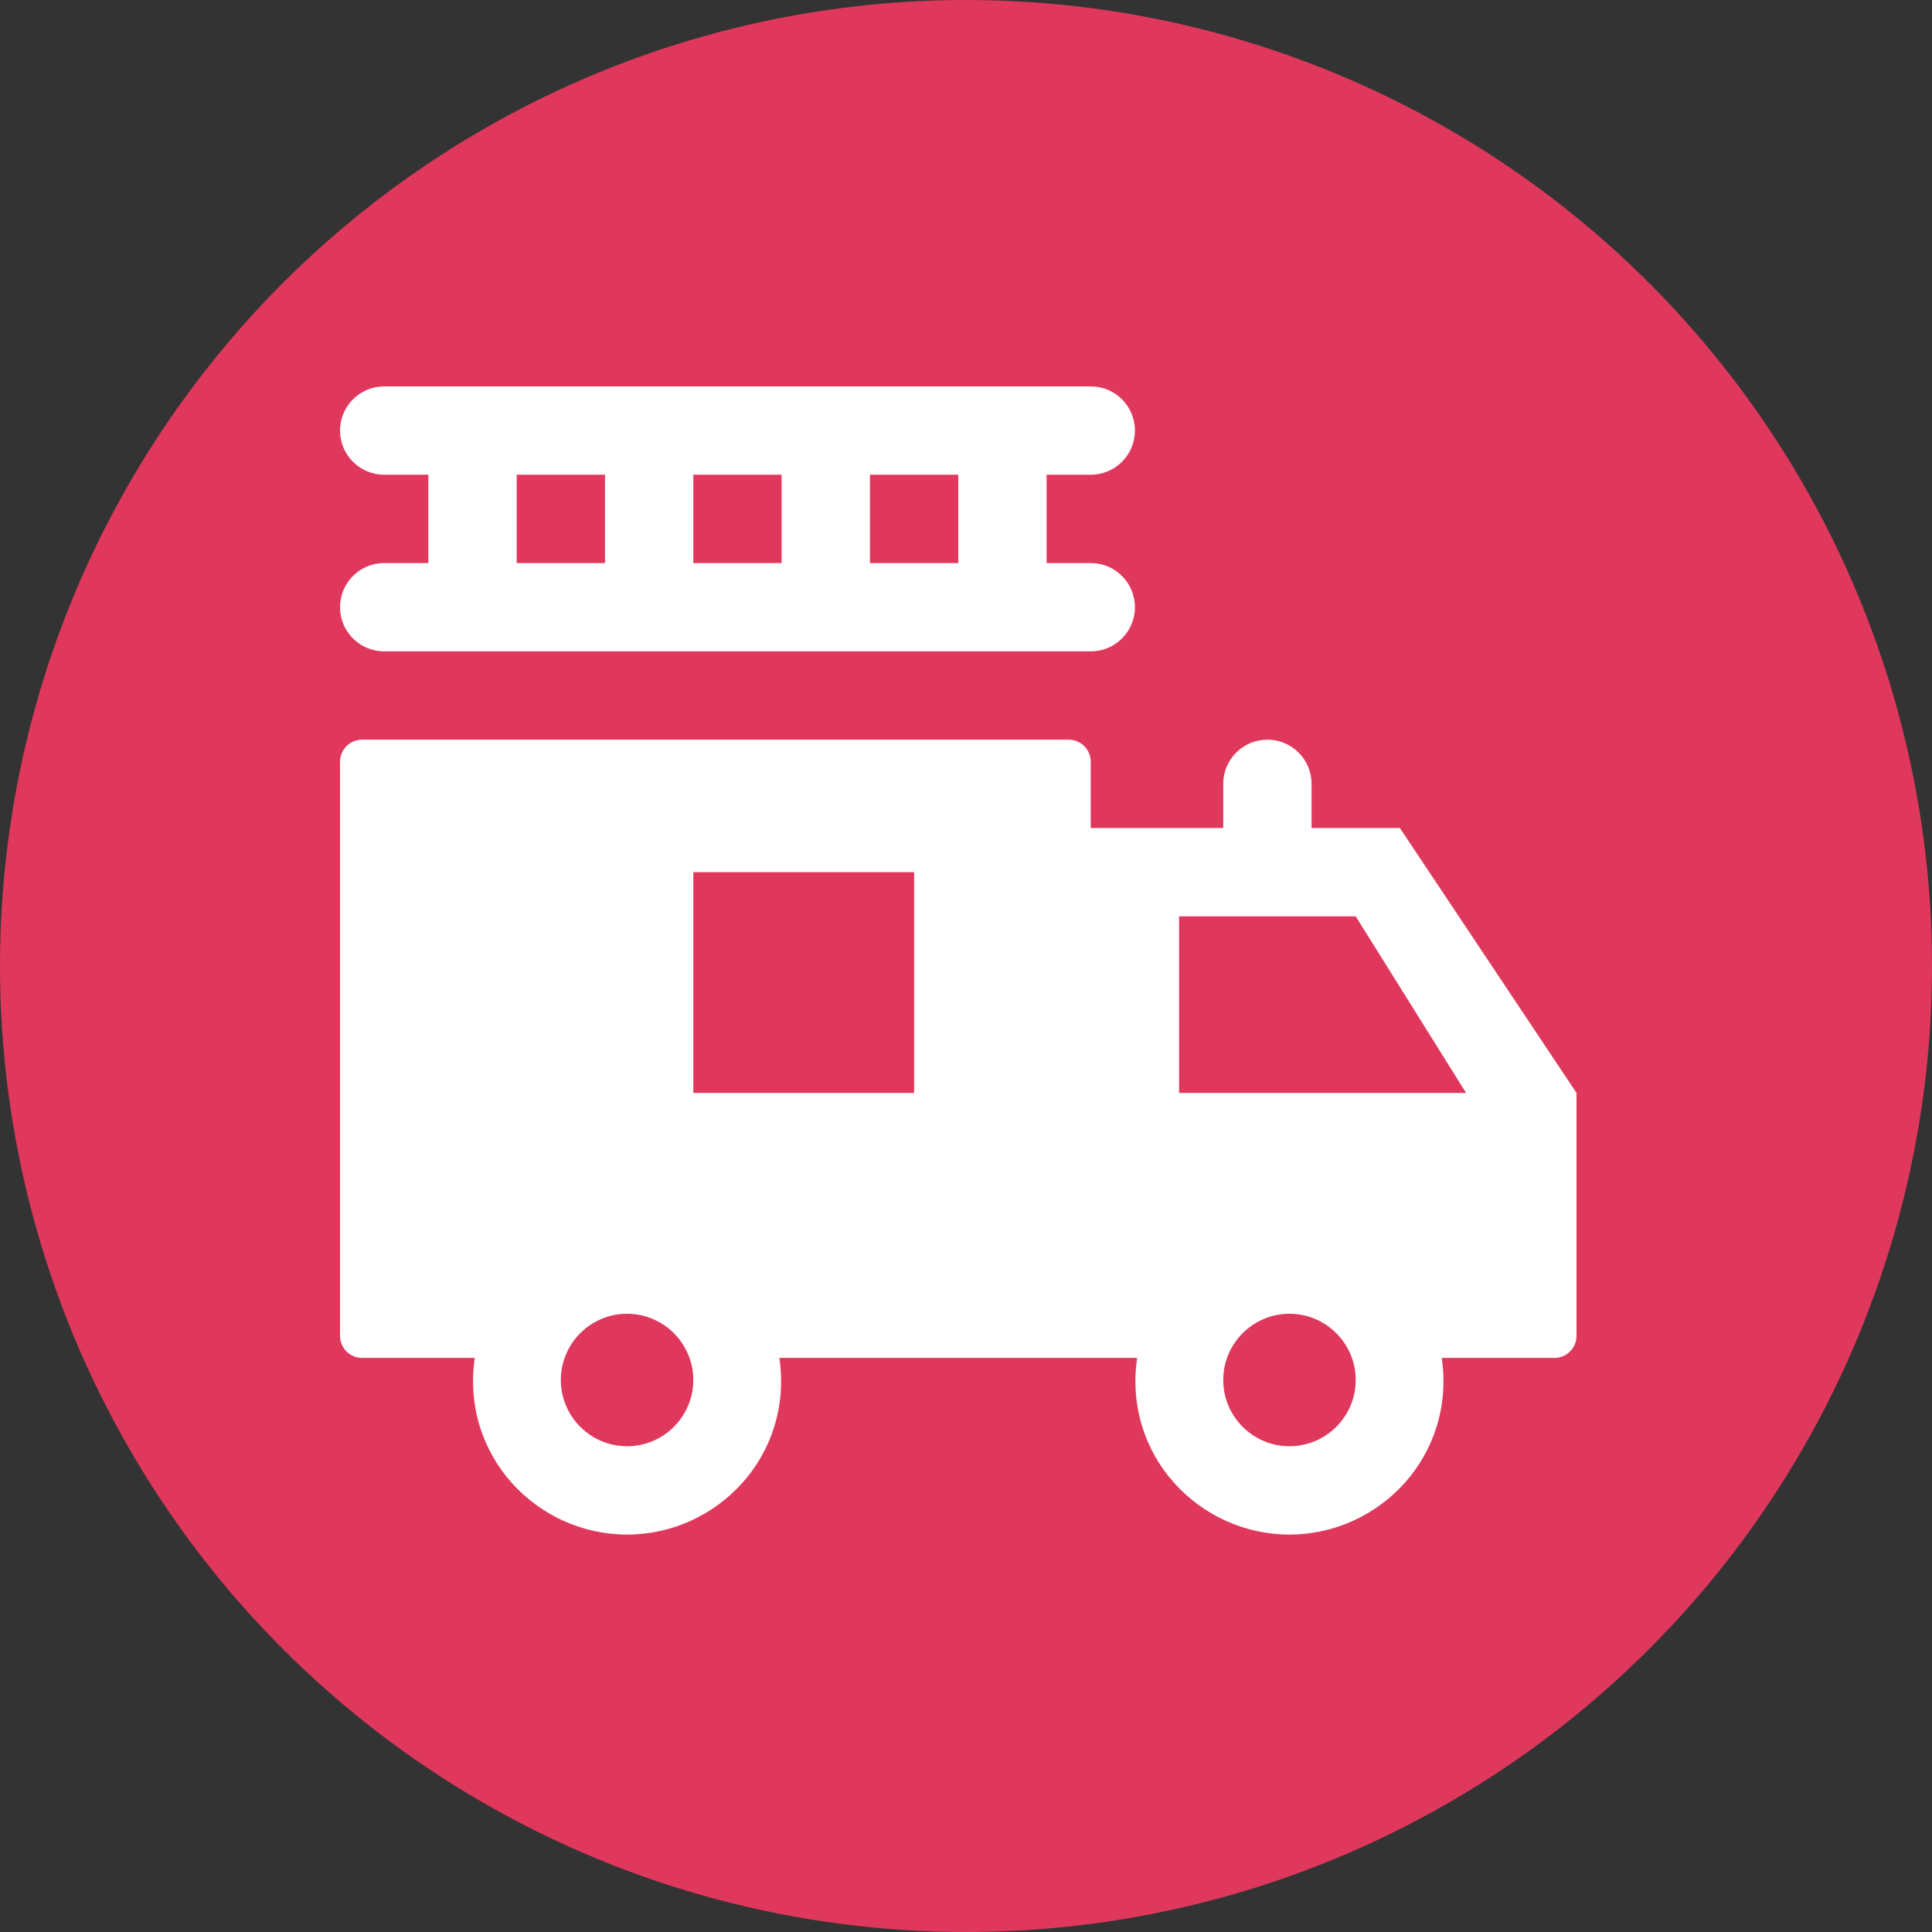
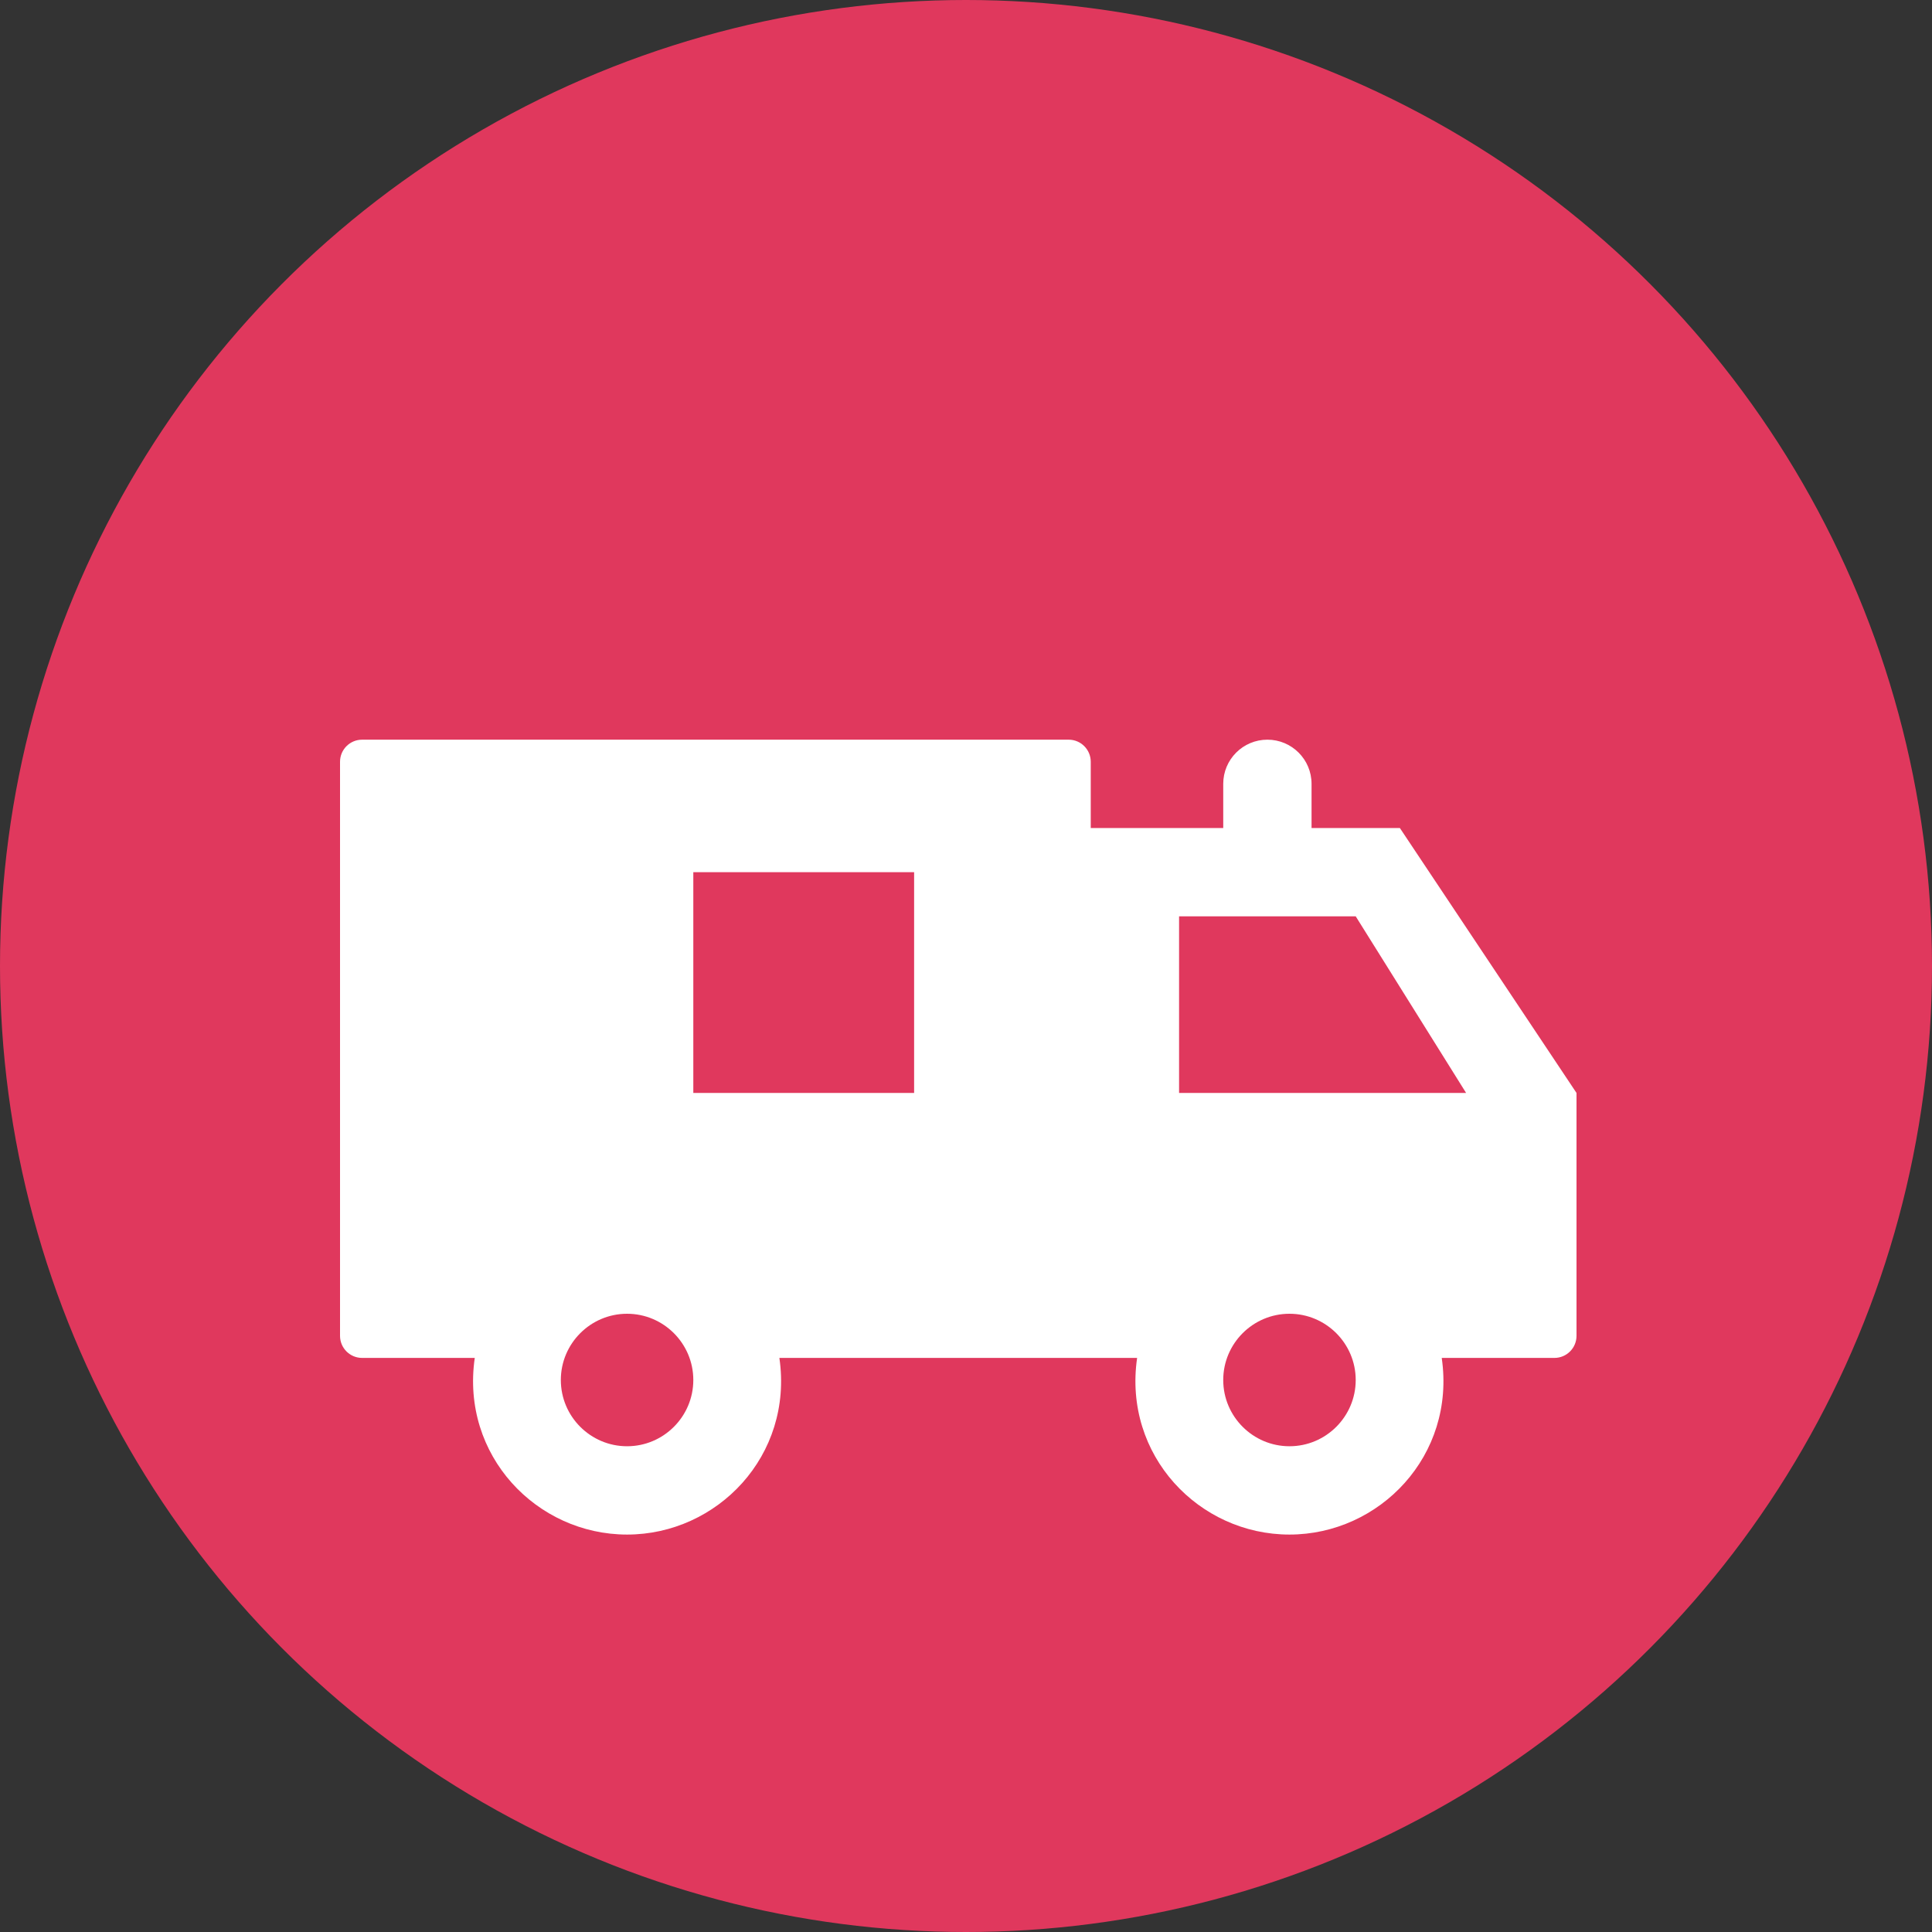
<svg xmlns="http://www.w3.org/2000/svg" width="125" height="125" viewBox="0 0 125 125" fill="none">
  <rect x="0" y="0" width="125" height="125" fill="#333333" stroke="none" />
  <circle cx="62.5" cy="62.5" r="62.5" fill="#E0385D" />
-   <path d="M24.857 36.429C23.277 36.429 22 37.709 22 39.286C22 40.863 23.277 42.143 24.857 42.143H70.571C72.151 42.143 73.429 40.863 73.429 39.286C73.429 37.709 72.151 36.429 70.571 36.429H67.714V30.714H70.571C72.151 30.714 73.429 29.434 73.429 27.857C73.429 26.28 72.151 25 70.571 25H24.857C23.277 25 22 26.28 22 27.857C22 29.434 23.277 30.714 24.857 30.714H27.714V36.429H24.857ZM44.857 36.429V30.714H50.571V36.429H44.857ZM62 36.429H56.286V30.714H62V36.429ZM33.429 30.714H39.143V36.429H33.429V30.714Z" fill="white" />
  <path d="M90.571 53.572H84.857V50.714C84.857 49.137 83.58 47.857 82 47.857C80.42 47.857 79.143 49.137 79.143 50.714V53.572H70.571V49.286C70.571 48.497 69.931 47.857 69.143 47.857H23.429C22.64 47.857 22 48.497 22 49.286V86.429C22 87.217 22.64 87.857 23.429 87.857H30.717C29.803 94.169 34.726 99.286 40.571 99.286C46.411 99.286 51.343 94.174 50.426 87.857H73.571C72.657 94.169 77.58 99.286 83.426 99.286C89.266 99.286 94.197 94.174 93.28 87.857H100.571C101.36 87.857 102 87.217 102 86.429V70.714L90.571 53.572ZM40.571 93.572C38.209 93.572 36.286 91.649 36.286 89.286C36.286 86.923 38.209 85 40.571 85C42.934 85 44.857 86.923 44.857 89.286C44.857 91.649 42.934 93.572 40.571 93.572ZM59.143 70.714H44.857V56.429H59.143V70.714ZM83.429 93.572C81.066 93.572 79.143 91.649 79.143 89.286C79.143 86.923 81.066 85 83.429 85C85.791 85 87.714 86.923 87.714 89.286C87.714 91.649 85.791 93.572 83.429 93.572ZM76.286 70.714V59.286H87.714L94.857 70.714H76.286Z" fill="white" />
</svg>